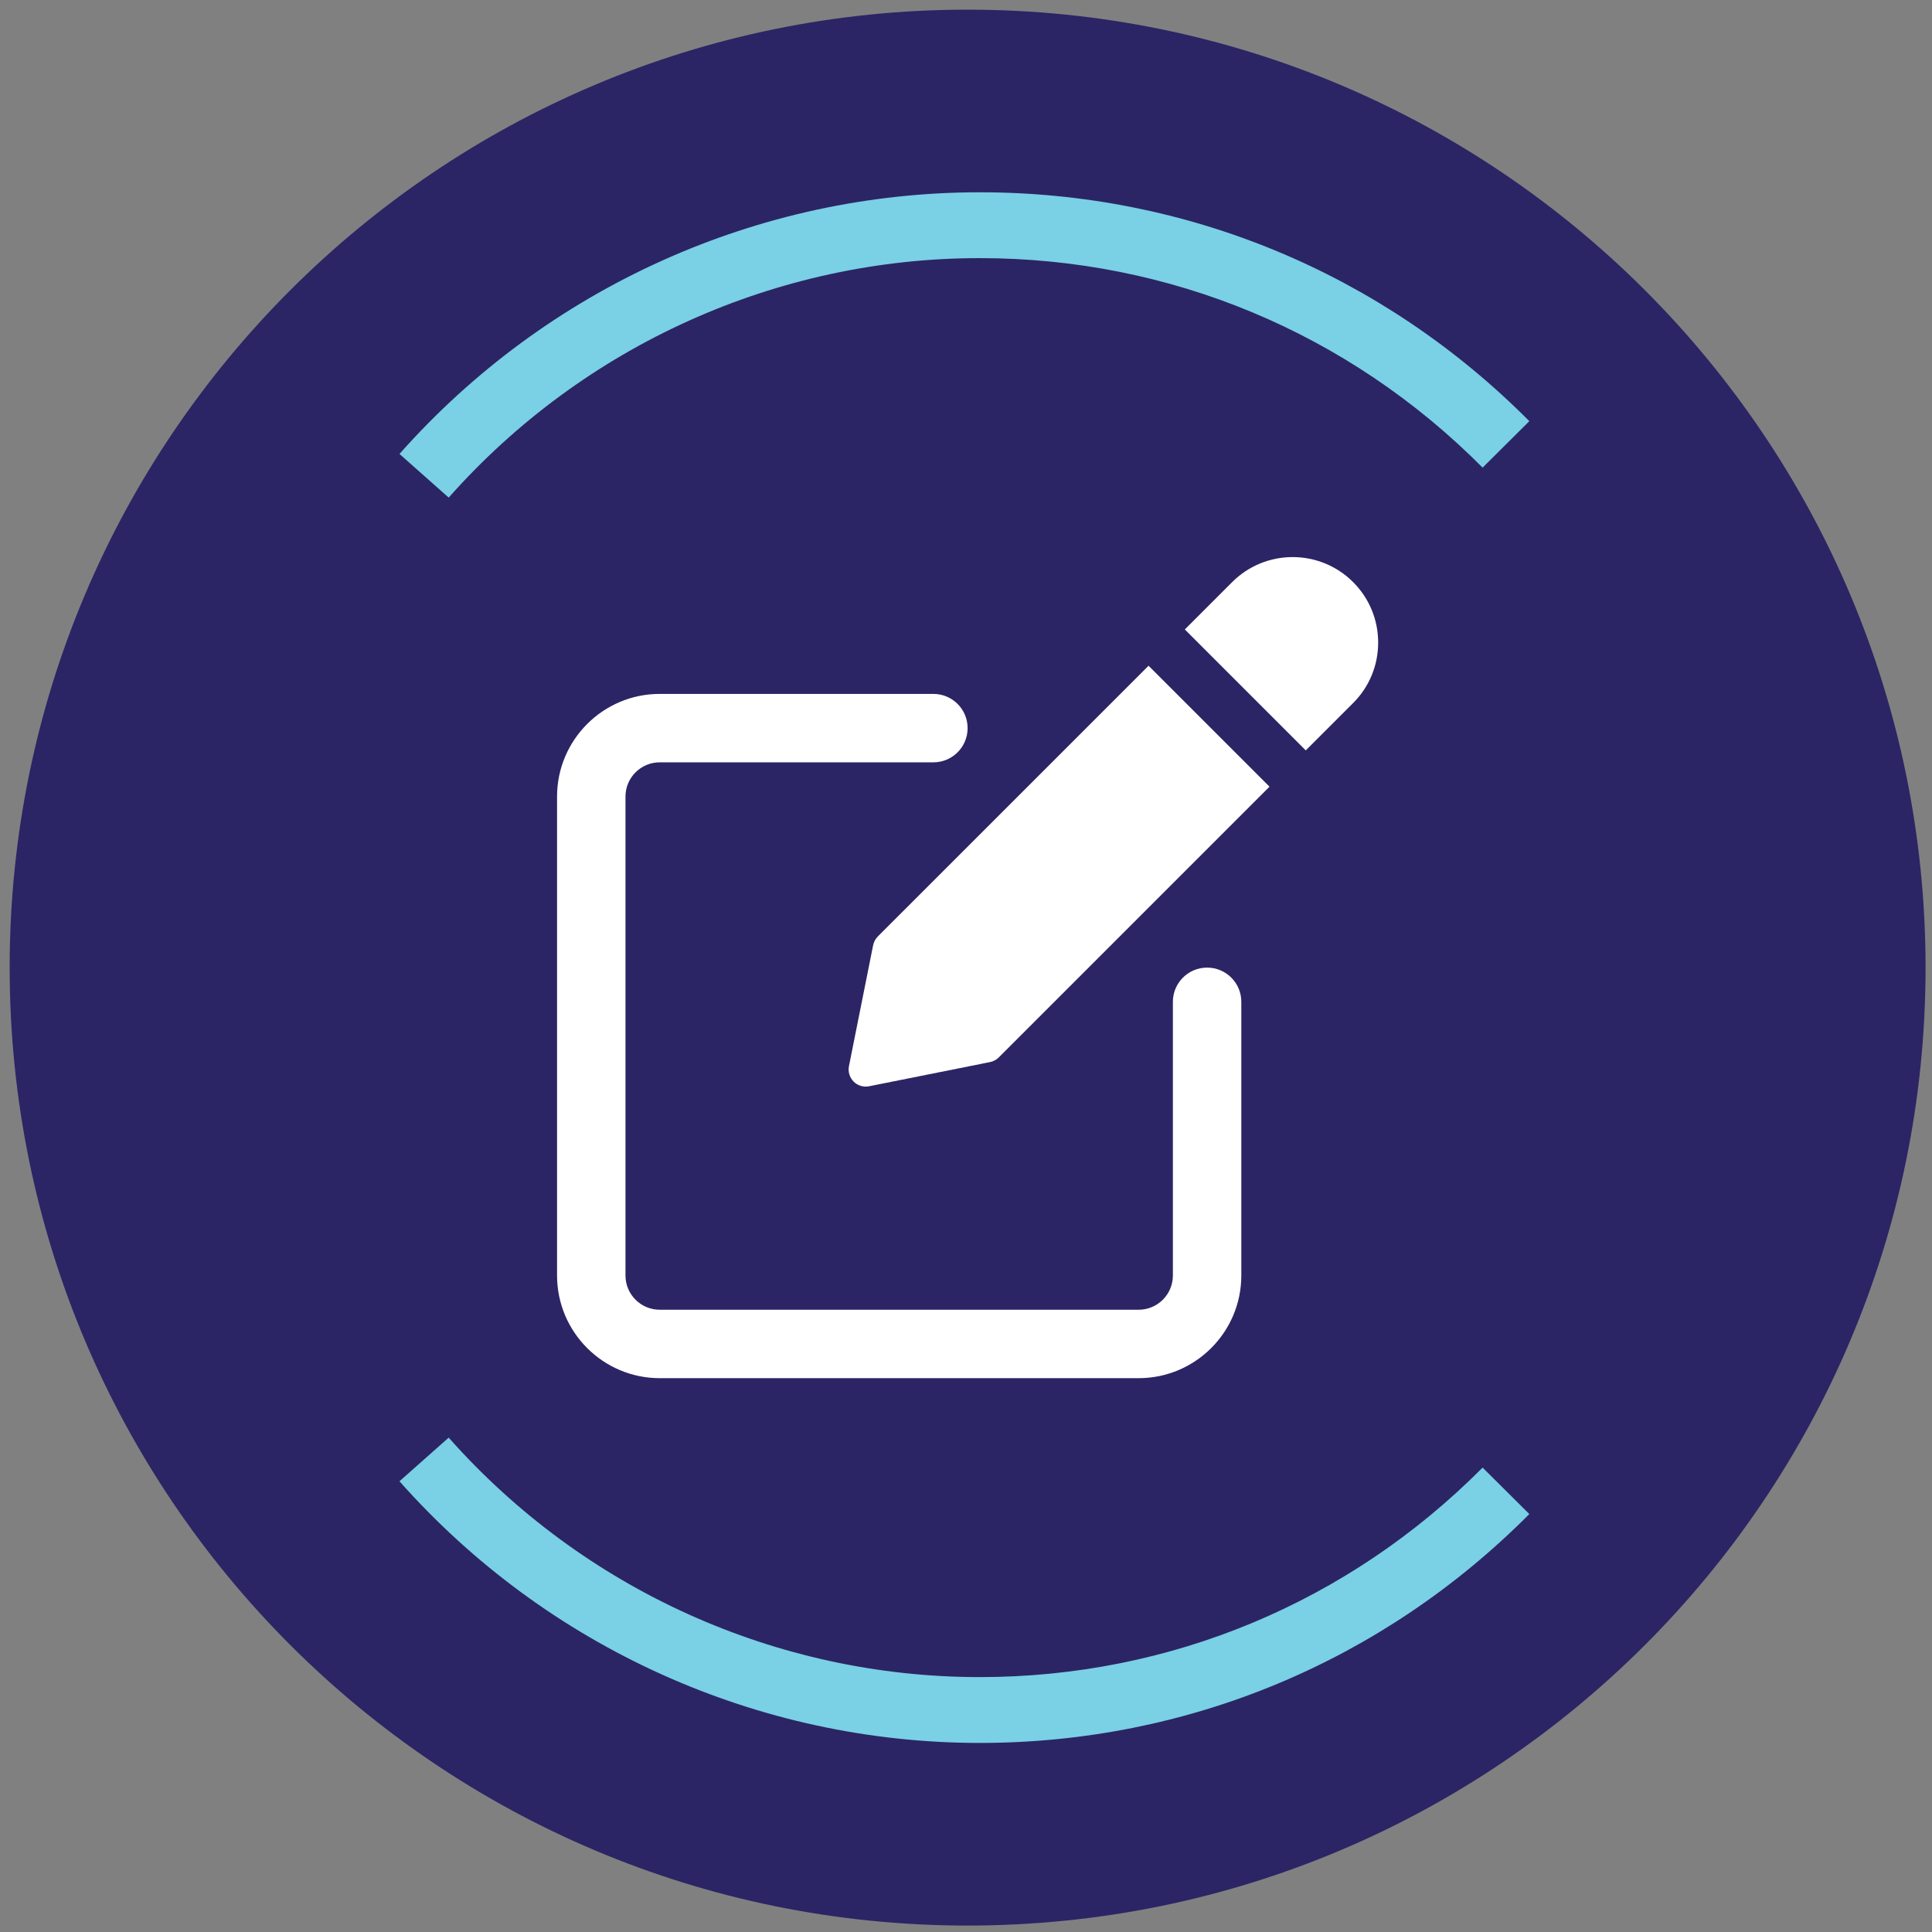
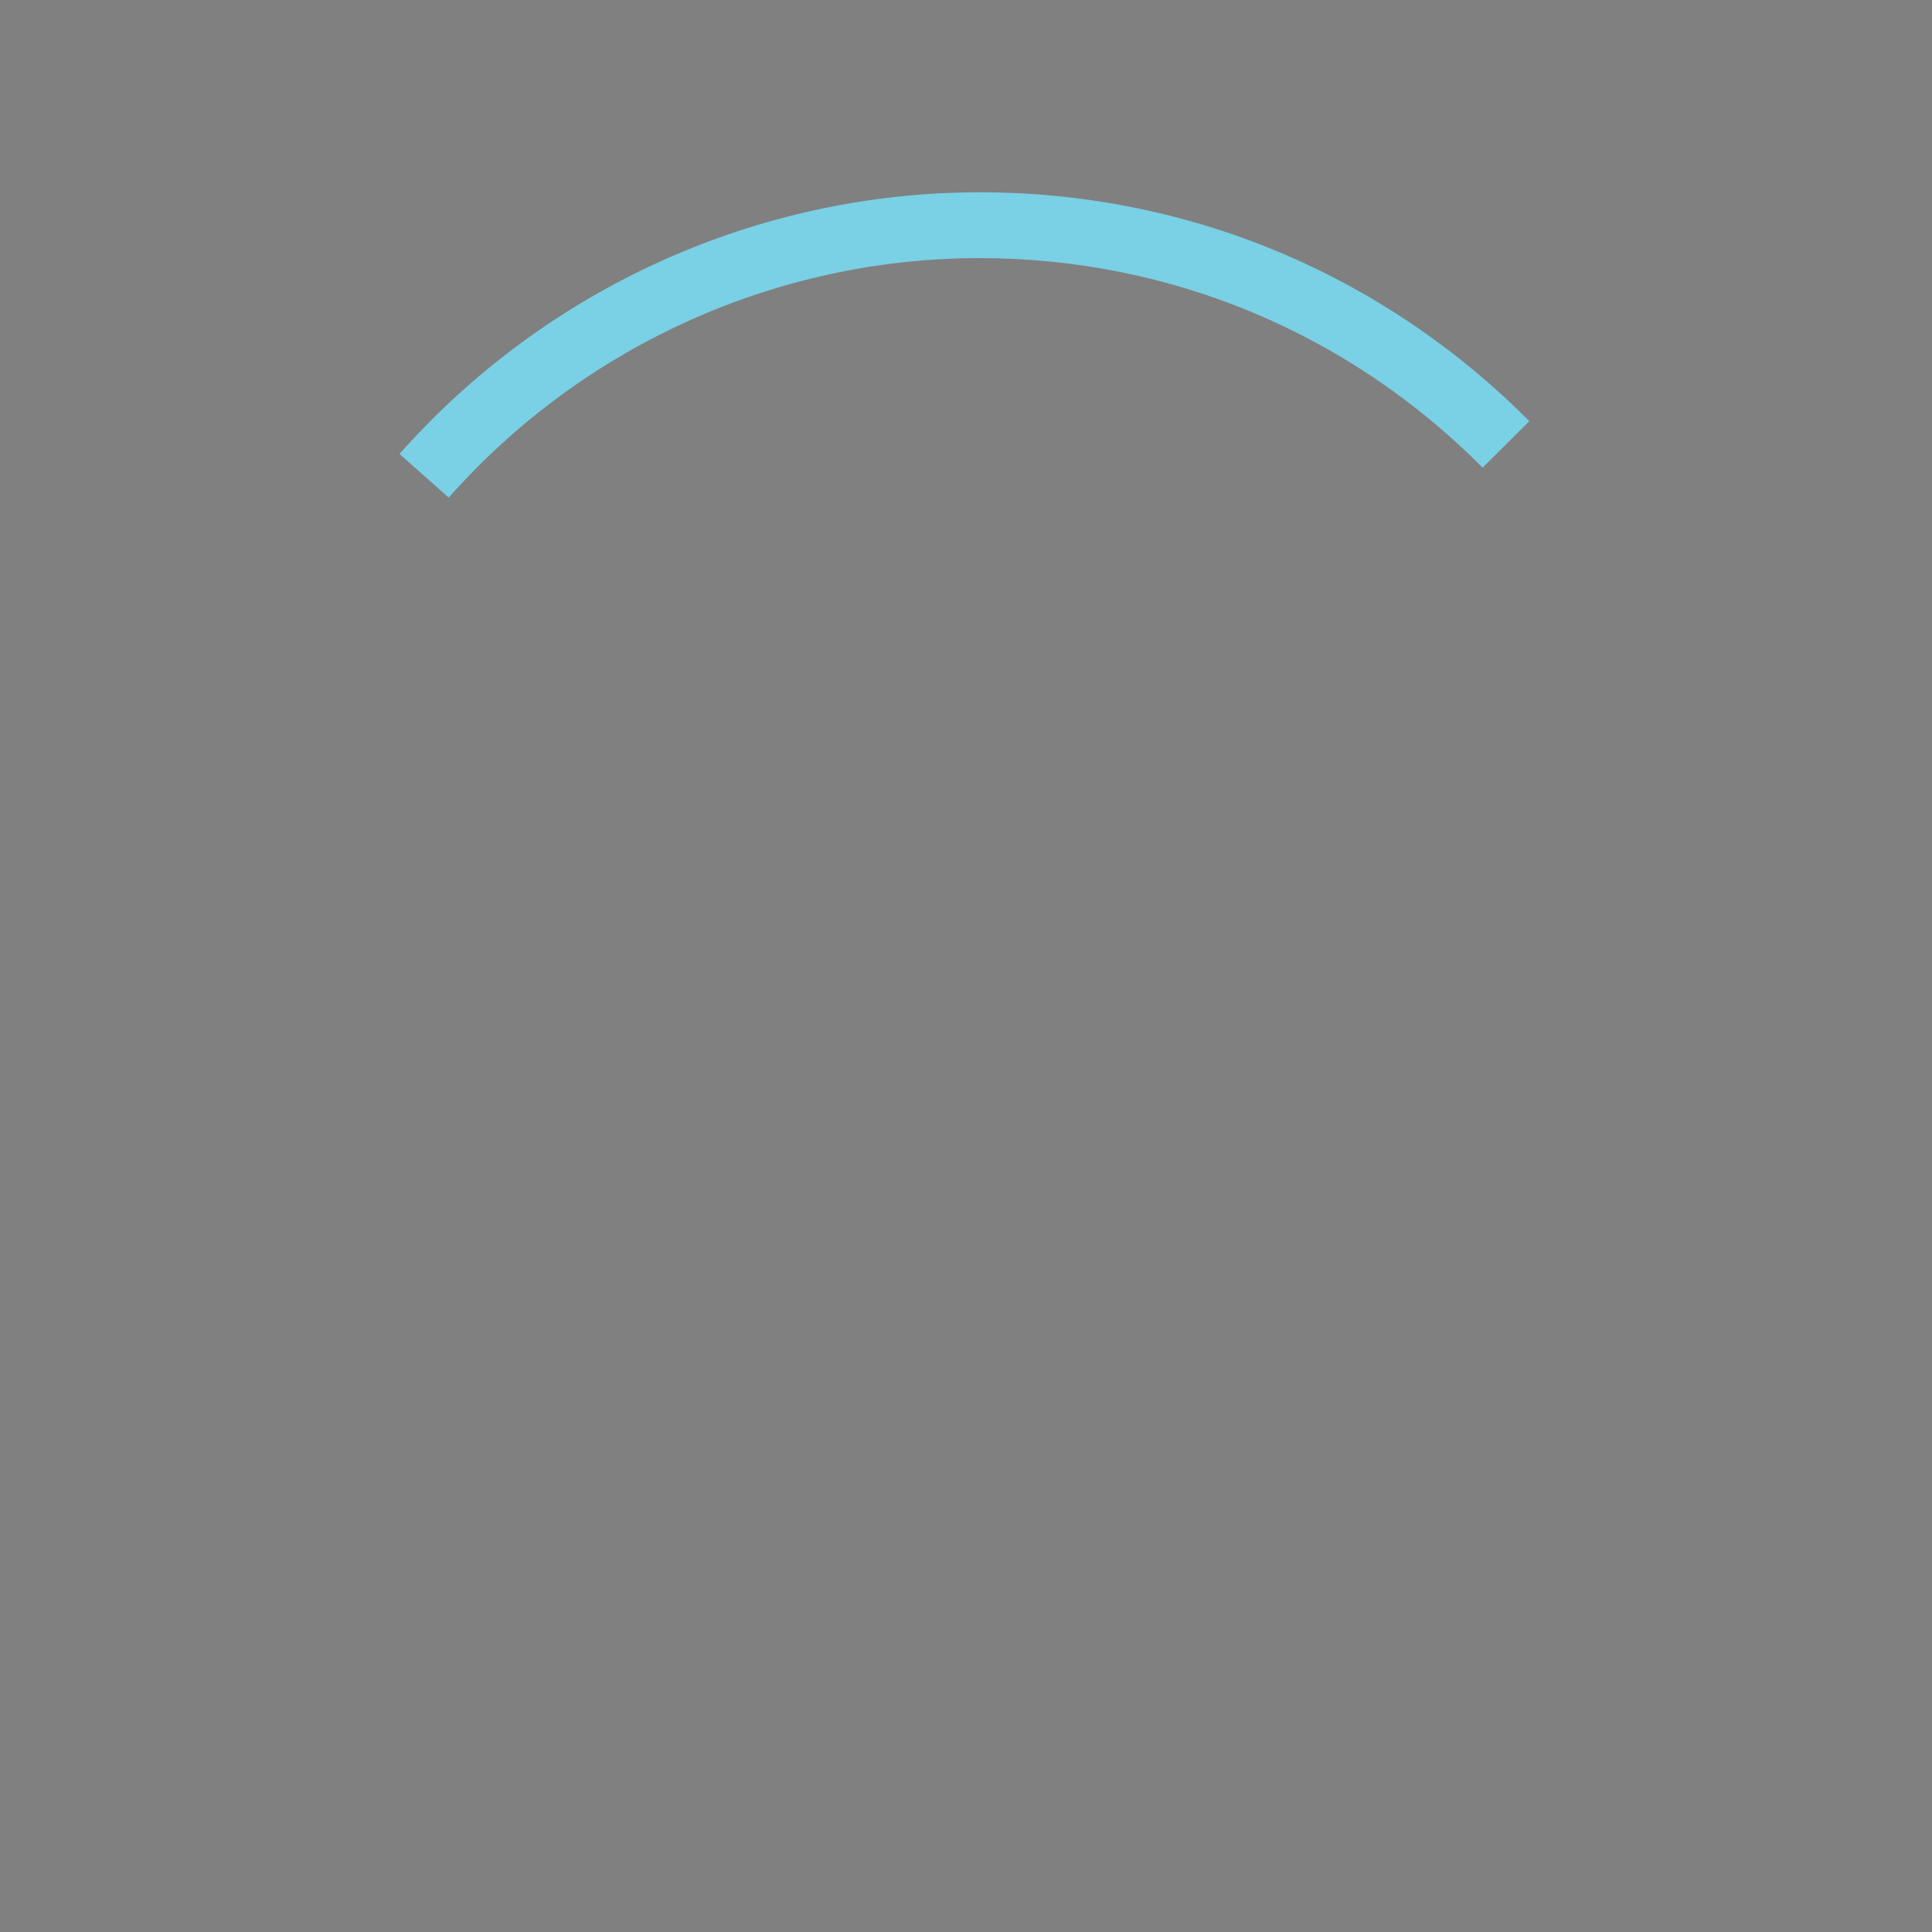
<svg xmlns="http://www.w3.org/2000/svg" width="600" height="600" viewBox="0 0 600 600" fill="none">
  <rect x="0" y="0" width="600" height="600" fill="#808080" stroke="none" />
-   <path d="M300.5 598C464.805 598 598 464.805 598 300.5C598 136.195 464.805 3 300.5 3C136.195 3 3 136.195 3 300.5C3 464.805 136.195 598 300.5 598Z" fill="#2B2565" />
  <g clip-path="url(#clip0_610_1311)">
-     <path d="M374.875 300.5C368.999 300.5 364.25 305.26 364.25 311.125V396.125C364.25 401.979 359.49 406.75 353.625 406.75H204.875C199.01 406.75 194.25 401.979 194.25 396.125V247.375C194.25 241.521 199.01 236.75 204.875 236.75H289.875C295.751 236.75 300.5 231.99 300.5 226.125C300.5 220.26 295.751 215.5 289.875 215.5H204.875C187.301 215.5 173 229.801 173 247.375V396.125C173 413.699 187.301 428 204.875 428H353.625C371.199 428 385.5 413.699 385.5 396.125V311.125C385.5 305.249 380.751 300.5 374.875 300.5Z" fill="white" />
-     <path d="M272.62 290.819C271.876 291.563 271.377 292.508 271.164 293.528L263.652 331.098C263.302 332.841 263.854 334.636 265.108 335.901C266.117 336.91 267.477 337.452 268.869 337.452C269.209 337.452 269.56 337.42 269.911 337.346L307.47 329.834C308.511 329.621 309.457 329.122 310.19 328.378L394.255 244.313L356.696 206.754L272.62 290.819Z" fill="white" />
-     <path d="M420.222 180.777C409.863 170.418 393.012 170.418 382.663 180.777L367.958 195.482L405.517 233.042L420.222 218.337C425.237 213.332 428 206.66 428 199.562C428 192.465 425.237 185.792 420.222 180.777Z" fill="white" />
-   </g>
+     </g>
  <path d="M139.365 154.551L124.061 140.98C169.814 89.327 235.516 59.715 304.286 59.715C368.752 59.715 429.372 84.963 474.947 130.797L460.439 145.224C418.731 103.277 363.272 80.161 304.266 80.161C241.335 80.161 181.233 107.262 139.345 154.531L139.365 154.551Z" fill="#7AD0E4" />
-   <path d="M139.365 446.449L124.061 460.02C169.814 511.672 235.516 541.285 304.286 541.285C368.752 541.285 429.372 516.037 474.947 470.203L460.439 455.775C418.731 497.723 363.272 520.839 304.266 520.839C241.335 520.839 181.233 493.738 139.345 446.469L139.365 446.449Z" fill="#7AD0E4" />
  <defs>
    <clipPath id="clip0_610_1311">
      <rect width="255" height="255" fill="white" transform="translate(173 173)" />
    </clipPath>
  </defs>
</svg>